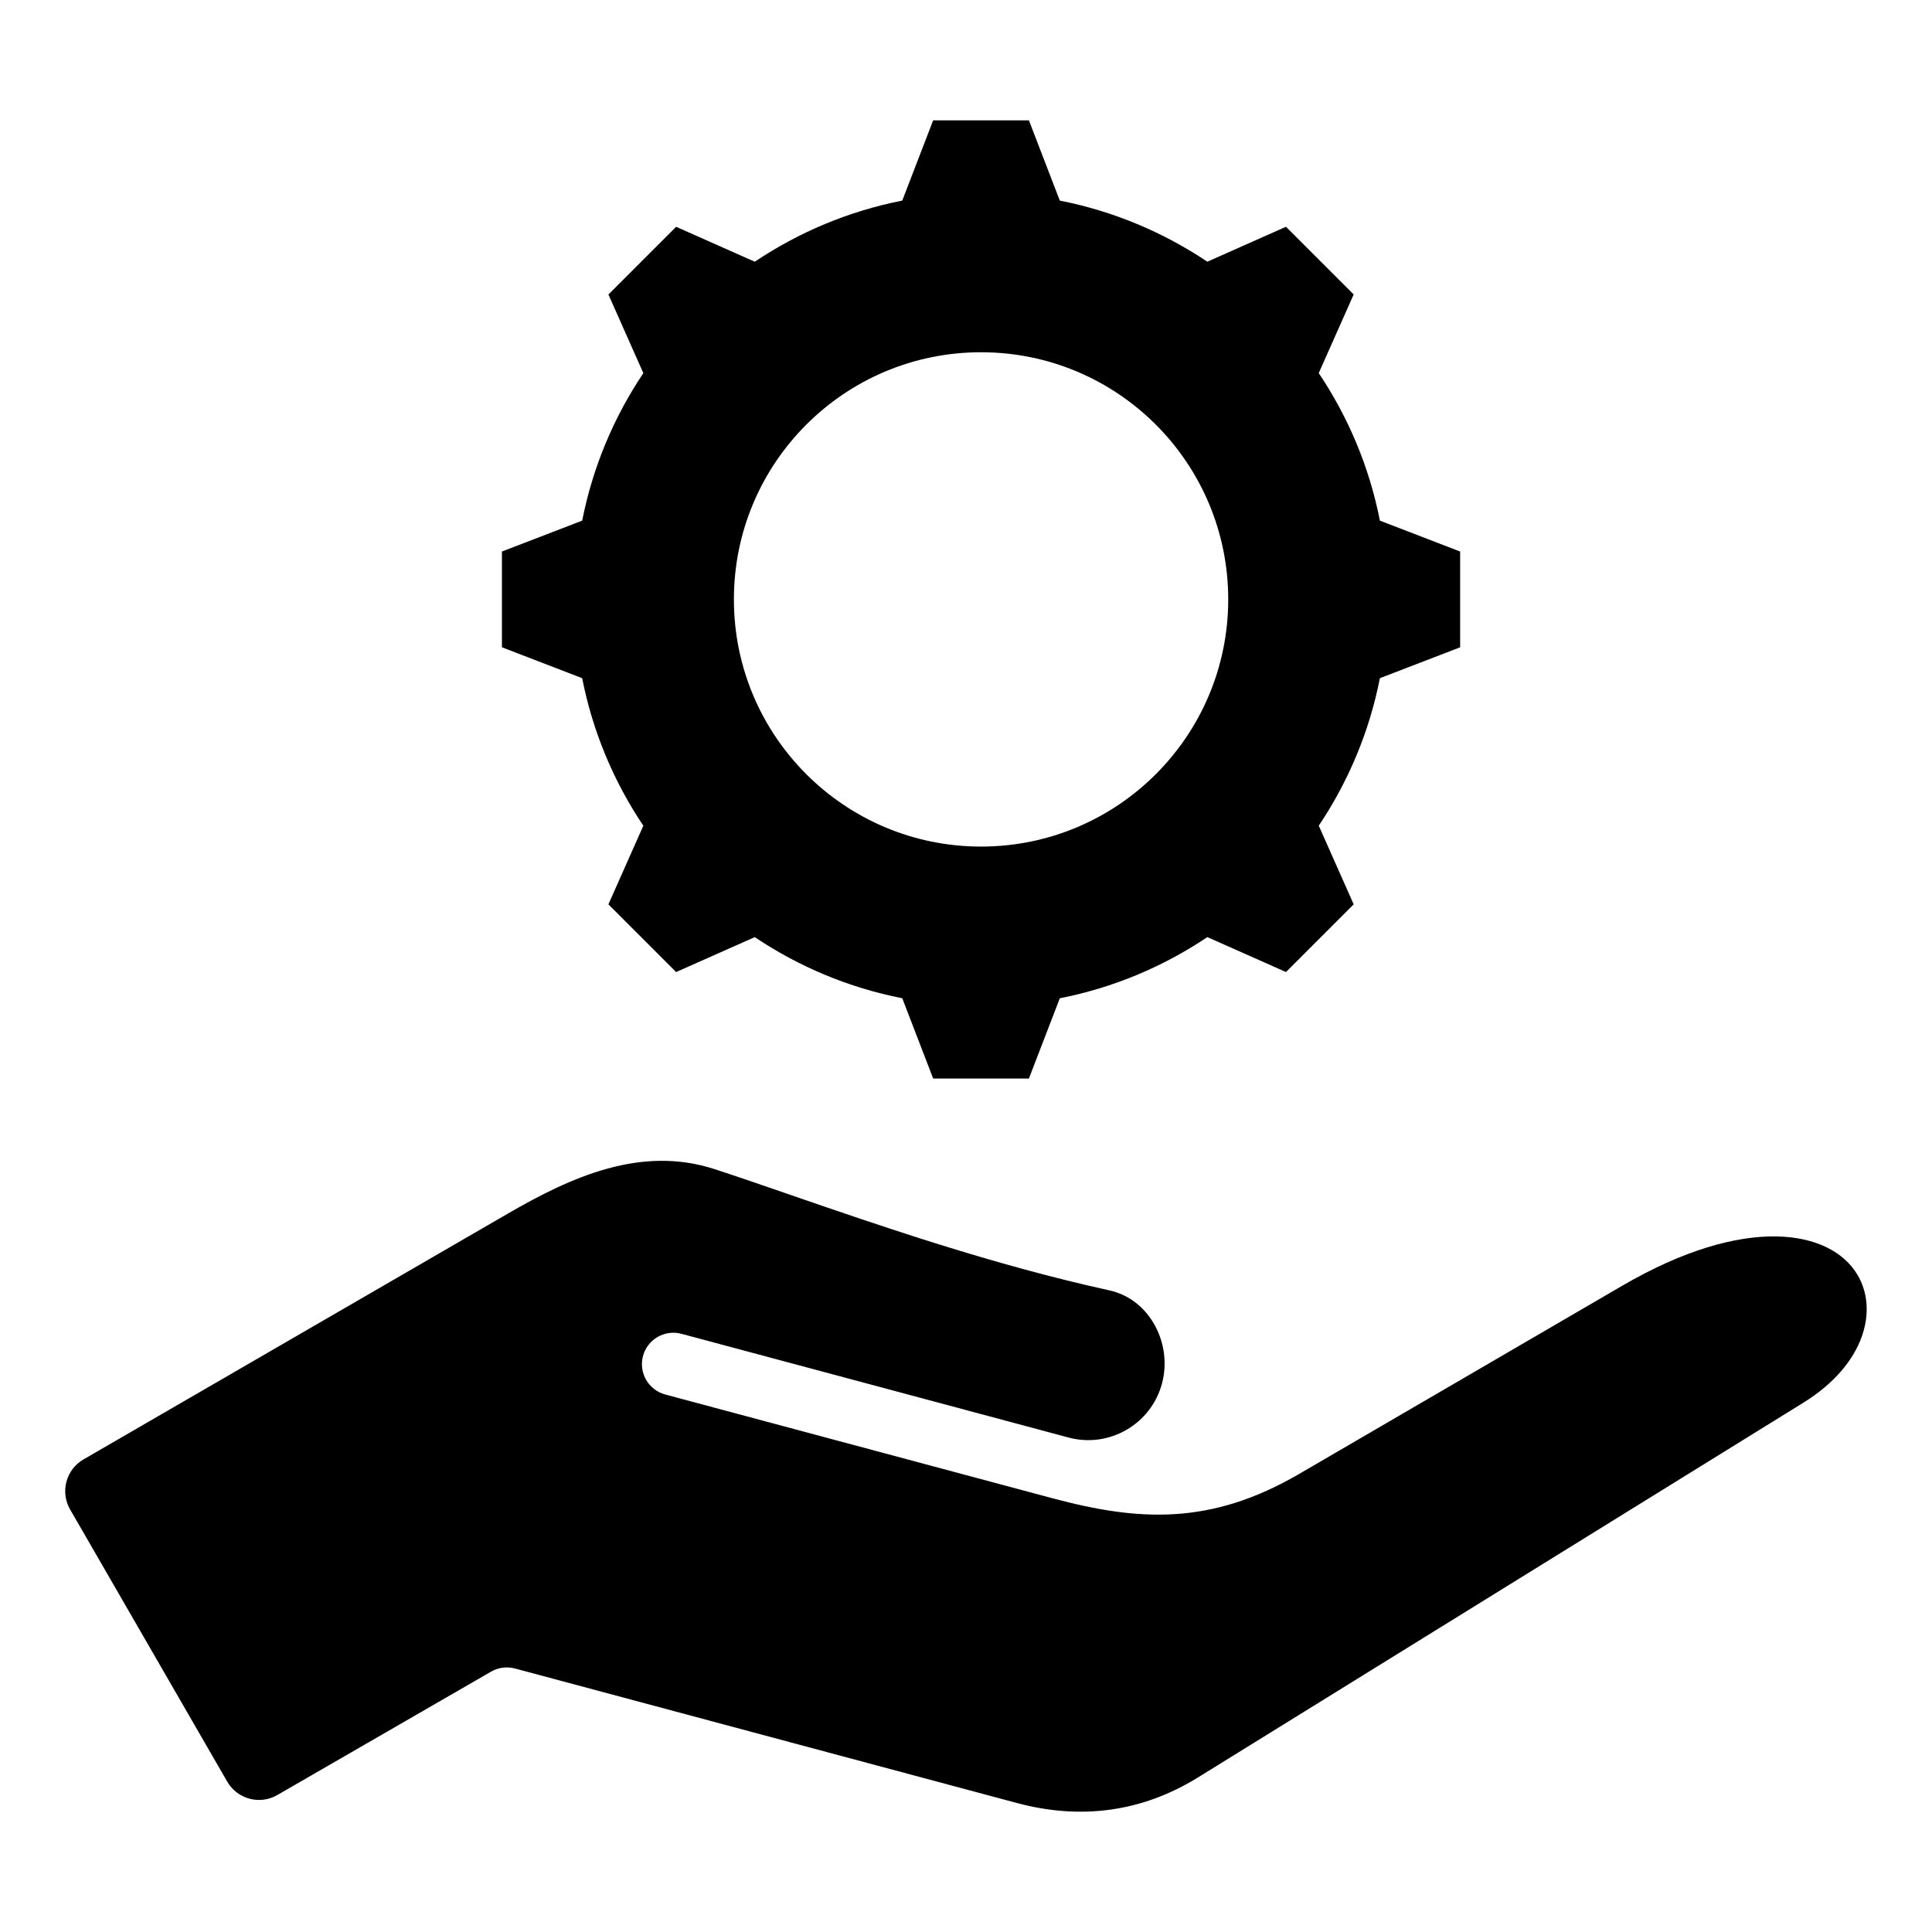
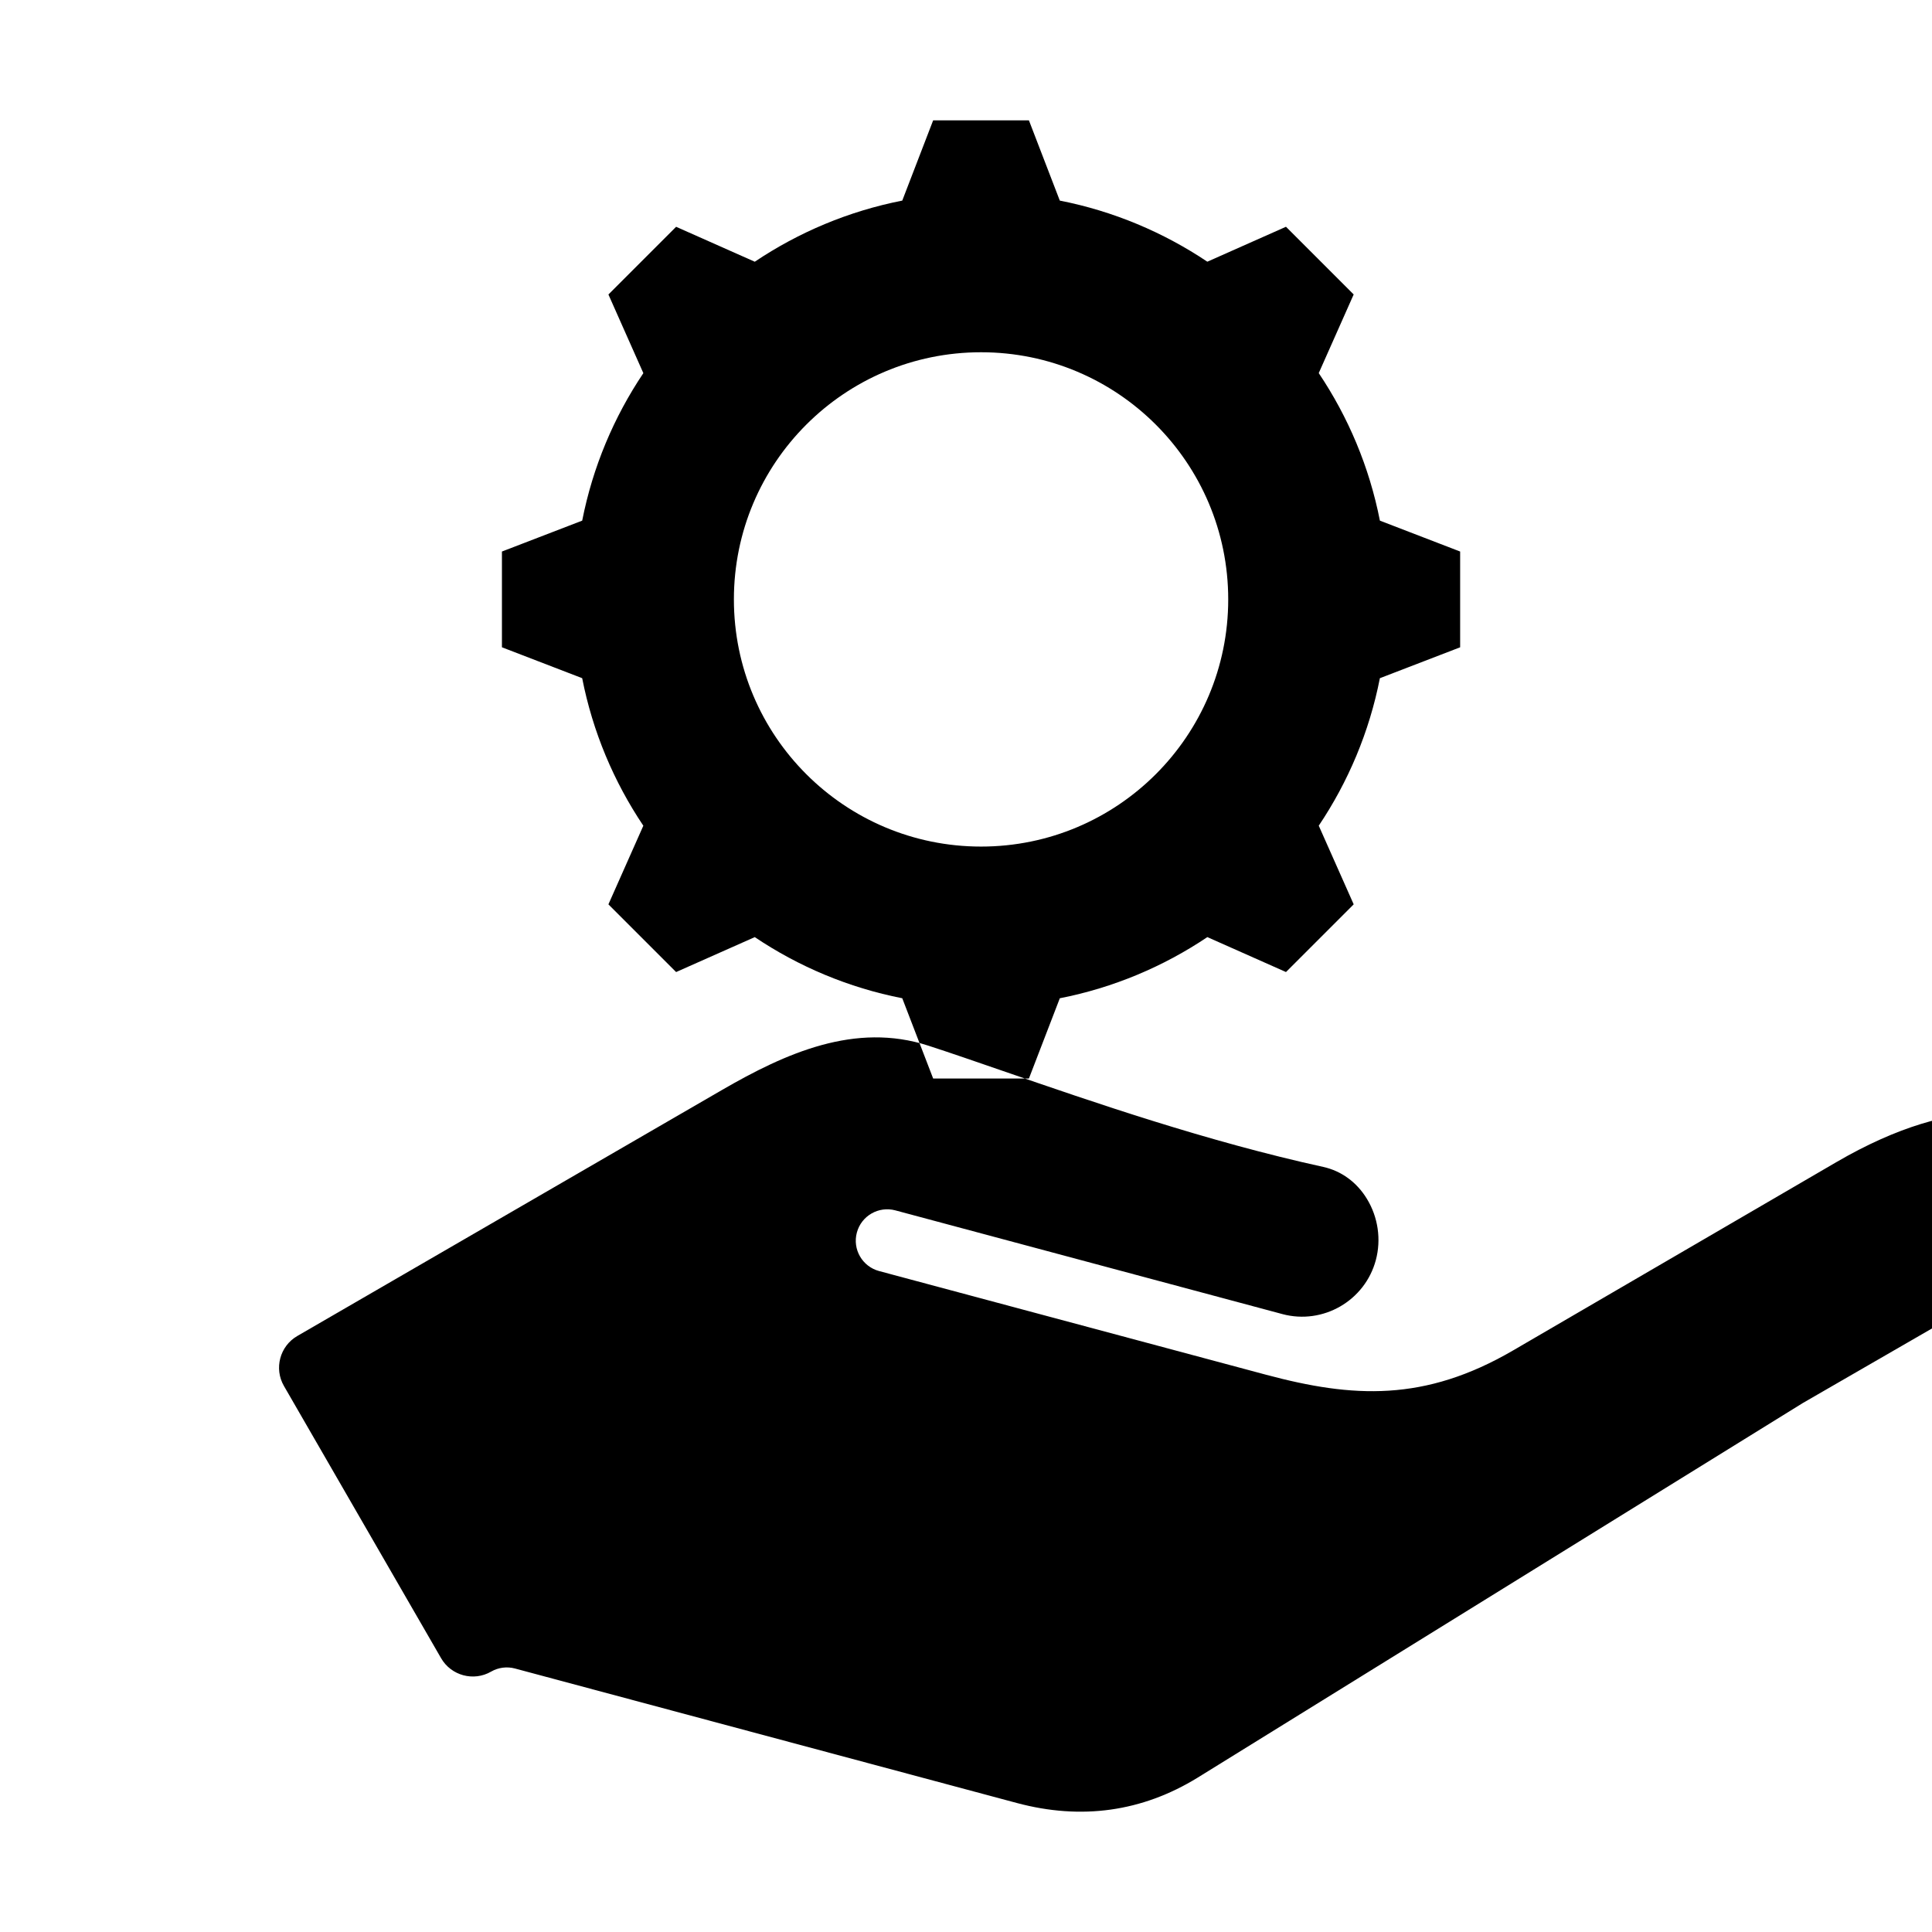
<svg xmlns="http://www.w3.org/2000/svg" fill="#000000" width="800px" height="800px" version="1.1" viewBox="144 144 512 512">
-   <path d="m403.99 237.35c36.176 0 65.5 29.324 65.5 65.5 0 36.176-29.324 65.5-65.5 65.5-36.176 0-65.5-29.324-65.5-65.5-0.004-36.168 29.32-65.5 65.5-65.5zm217.77 278.47-160.36 99.266c-14.695 9.047-30.816 11.309-47.934 6.723l-133-35.641c-2.137-0.57-4.414-0.273-6.32 0.828l-56.672 32.715c-4.625 2.672-10.574 1.074-13.246-3.547l-41.656-72.16c-2.664-4.617-1.082-10.562 3.539-13.234l112.5-65.168c16.969-9.828 35.344-18.062 54.723-11.781 5.742 1.863 12.574 4.219 19.805 6.719 24.09 8.312 54.066 18.668 84.871 25.422 4.785 1.051 8.902 4.062 11.578 8.477 2.953 4.848 3.809 10.758 2.352 16.211-2.883 10.766-13.98 17.188-24.75 14.316-0.012-0.004-0.027-0.004-0.031-0.012l-102.55-27.48c-4.445-1.188-9.012 1.441-10.203 5.883-1.195 4.441 1.449 9.004 5.887 10.195l102.55 27.48c23.008 6.16 41.984 7.238 65.469-6.438l85.637-49.883c32.625-18.996 55.156-14.832 62.277-2.914 5.508 9.121 2.269 23.734-14.469 34.023zm-196.9-318.66-8.188-21.27h-25.375l-8.188 21.27c-14.238 2.797-27.461 8.398-39.086 16.199l-20.844-9.258-17.941 17.941 9.258 20.844c-7.805 11.625-13.41 24.855-16.207 39.086l-21.27 8.188v25.375l21.266 8.188c2.797 14.238 8.398 27.469 16.207 39.098l-9.254 20.84 17.941 17.941 20.844-9.258c11.625 7.805 24.848 13.41 39.086 16.199l8.188 21.27h25.379l8.188-21.266c14.238-2.797 27.469-8.398 39.098-16.207l20.84 9.258 17.941-17.941-9.258-20.844c7.805-11.625 13.41-24.855 16.199-39.086l21.27-8.188v-25.379l-21.266-8.188c-2.797-14.238-8.398-27.469-16.207-39.098l9.258-20.84-17.941-17.941-20.844 9.258c-11.629-7.789-24.855-13.395-39.094-16.191z" fill-rule="evenodd" />
+   <path d="m403.99 237.35c36.176 0 65.5 29.324 65.5 65.5 0 36.176-29.324 65.5-65.5 65.5-36.176 0-65.5-29.324-65.5-65.5-0.004-36.168 29.32-65.5 65.5-65.5zm217.77 278.47-160.36 99.266c-14.695 9.047-30.816 11.309-47.934 6.723l-133-35.641c-2.137-0.57-4.414-0.273-6.32 0.828c-4.625 2.672-10.574 1.074-13.246-3.547l-41.656-72.16c-2.664-4.617-1.082-10.562 3.539-13.234l112.5-65.168c16.969-9.828 35.344-18.062 54.723-11.781 5.742 1.863 12.574 4.219 19.805 6.719 24.09 8.312 54.066 18.668 84.871 25.422 4.785 1.051 8.902 4.062 11.578 8.477 2.953 4.848 3.809 10.758 2.352 16.211-2.883 10.766-13.98 17.188-24.75 14.316-0.012-0.004-0.027-0.004-0.031-0.012l-102.55-27.48c-4.445-1.188-9.012 1.441-10.203 5.883-1.195 4.441 1.449 9.004 5.887 10.195l102.55 27.48c23.008 6.16 41.984 7.238 65.469-6.438l85.637-49.883c32.625-18.996 55.156-14.832 62.277-2.914 5.508 9.121 2.269 23.734-14.469 34.023zm-196.9-318.66-8.188-21.27h-25.375l-8.188 21.27c-14.238 2.797-27.461 8.398-39.086 16.199l-20.844-9.258-17.941 17.941 9.258 20.844c-7.805 11.625-13.41 24.855-16.207 39.086l-21.27 8.188v25.375l21.266 8.188c2.797 14.238 8.398 27.469 16.207 39.098l-9.254 20.84 17.941 17.941 20.844-9.258c11.625 7.805 24.848 13.41 39.086 16.199l8.188 21.27h25.379l8.188-21.266c14.238-2.797 27.469-8.398 39.098-16.207l20.84 9.258 17.941-17.941-9.258-20.844c7.805-11.625 13.41-24.855 16.199-39.086l21.27-8.188v-25.379l-21.266-8.188c-2.797-14.238-8.398-27.469-16.207-39.098l9.258-20.84-17.941-17.941-20.844 9.258c-11.629-7.789-24.855-13.395-39.094-16.191z" fill-rule="evenodd" />
</svg>